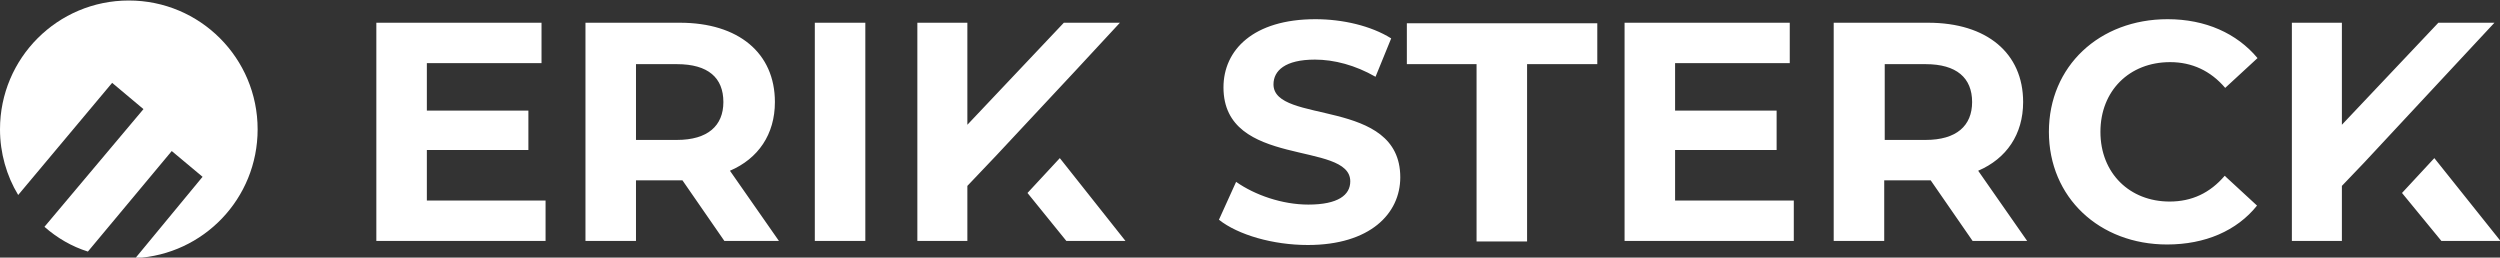
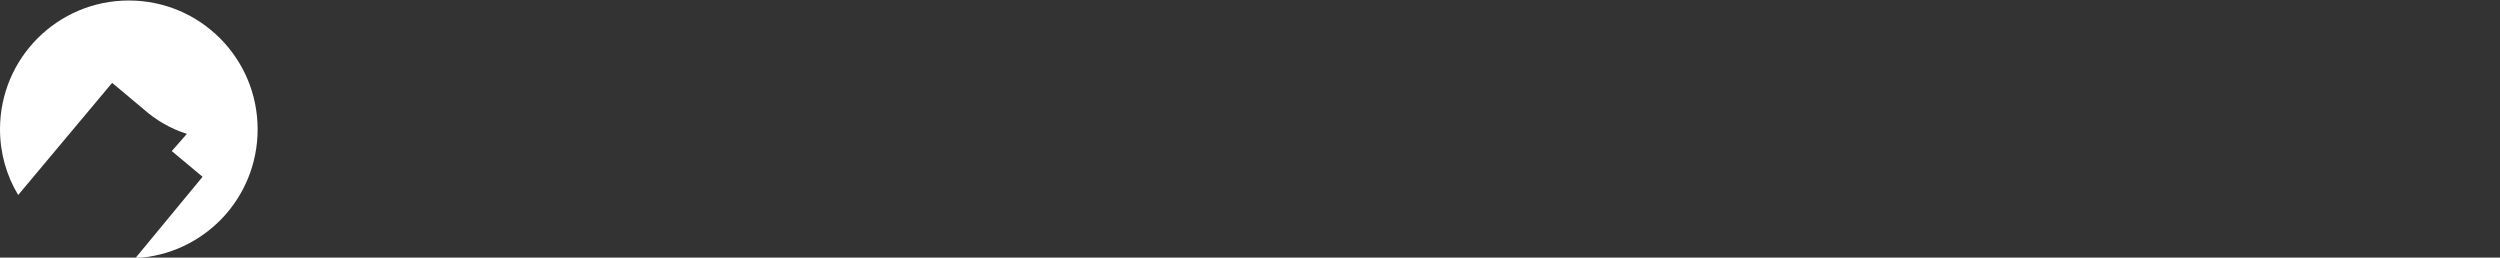
<svg xmlns="http://www.w3.org/2000/svg" version="1.1" id="Ebene_1" x="0px" y="0px" viewBox="0 0 494.9 51" style="enable-background:new 0 0 494.9 51;" xml:space="preserve">
  <rect x="0" y="0" width="494.9" height="51" fill="#333333" stroke="none" />
  <style type="text/css"> .st0{fill:#FFFFFF;} </style>
  <g>
    <g>
      <g>
        <g>
-           <path class="st0" d="M51,25.6C51,11.5,39.6,0.1,25.5,0.1S0,11.5,0,25.6c0,4.7,1.3,9.2,3.6,13l18.6-22.2l6.2,5.2L8.8,44.9 c2.5,2.2,5.4,3.9,8.6,4.9L34,29.9l6.1,5.1L26.8,51.1C40.3,50.4,51,39.3,51,25.6" />
+           <path class="st0" d="M51,25.6C51,11.5,39.6,0.1,25.5,0.1S0,11.5,0,25.6c0,4.7,1.3,9.2,3.6,13l18.6-22.2l6.2,5.2c2.5,2.2,5.4,3.9,8.6,4.9L34,29.9l6.1,5.1L26.8,51.1C40.3,50.4,51,39.3,51,25.6" />
        </g>
      </g>
    </g>
    <g>
      <g>
        <g>
-           <path class="st0" d="M481.9,31.3l-6.4,6.9l7.8,9.5H495L481.9,31.3z M74.5,47.7H108v-8H84.5v-10h20.1v-7.8H84.5v-9.4h22.7v-8 H74.5V47.7z M143.2,20.2c0,4.7-3.1,7.5-9.2,7.5h-8.1v-15h8.1C140.2,12.7,143.2,15.4,143.2,20.2 M154.2,47.7l-9.7-13.9 c5.6-2.4,8.9-7.2,8.9-13.6c0-9.7-7.2-15.7-18.8-15.7h-18.7v43.2h10v-12h8.7h0.5l8.3,12C143.4,47.7,154.2,47.7,154.2,47.7z M161.3,47.7h10V4.5h-10V47.7z M212.8,14.1l8.9-9.6h-11.1l-19.1,20.2V4.5h-9.9v43.2h9.9V36.8l5.8-6.1l0,0L212.8,14.1z M211.1,47.7h11.7l-13-16.4l-6.4,6.9L211.1,47.7z M252.1,16.7c0-2.7,2.3-4.9,8.2-4.9c3.8,0,8,1.1,12,3.4l3.1-7.6 c-4-2.5-9.6-3.8-15-3.8c-12.3,0-18.2,6.1-18.2,13.5c0,16.1,25.1,10.5,25.1,18.6c0,2.7-2.4,4.6-8.3,4.6c-5.2,0-10.6-1.9-14.3-4.5 l-3.4,7.5c3.8,3,10.7,5,17.6,5c12.3,0,18.3-6.2,18.3-13.4C277.2,19.2,252.1,24.7,252.1,16.7 M302.4,12.7h13.8V4.6h-37.7v8.1 h13.8v35.1h10V12.7H302.4z M321.6,47.7h33.5v-8h-23.5v-10h20.1v-7.8h-20.1v-9.4h22.7v-8h-32.7V47.7z M390.4,20.2 c0,4.7-3.1,7.5-9.2,7.5h-8.1v-15h8.1C387.3,12.7,390.4,15.4,390.4,20.2 M401.3,47.7l-9.7-13.9c5.6-2.4,8.9-7.2,8.9-13.6 c0-9.7-7.2-15.7-18.8-15.7H363v43.2h10v-12h8.7h0.5l8.3,12C390.5,47.7,401.3,47.7,401.3,47.7z M415.8,26.1 c0-8.1,5.7-13.8,13.8-13.8c4.3,0,8,1.7,10.9,5.1l6.4-5.9c-4.1-4.9-10.3-7.7-17.8-7.7c-13.5,0-23.5,9.3-23.5,22.3 s10,22.3,23.4,22.3c7.5,0,13.8-2.7,17.8-7.7l-6.4-5.9c-2.9,3.4-6.5,5.1-10.9,5.1C421.6,39.9,415.8,34.3,415.8,26.1 M468,32.2 l25.8-27.7h-11.1l-19.1,20.2V4.5h-9.9v43.2h9.9V36.8L468,32.2z M493.8,4.5L493.8,4.5L493.8,4.5L493.8,4.5z" />
-         </g>
+           </g>
      </g>
    </g>
  </g>
</svg>